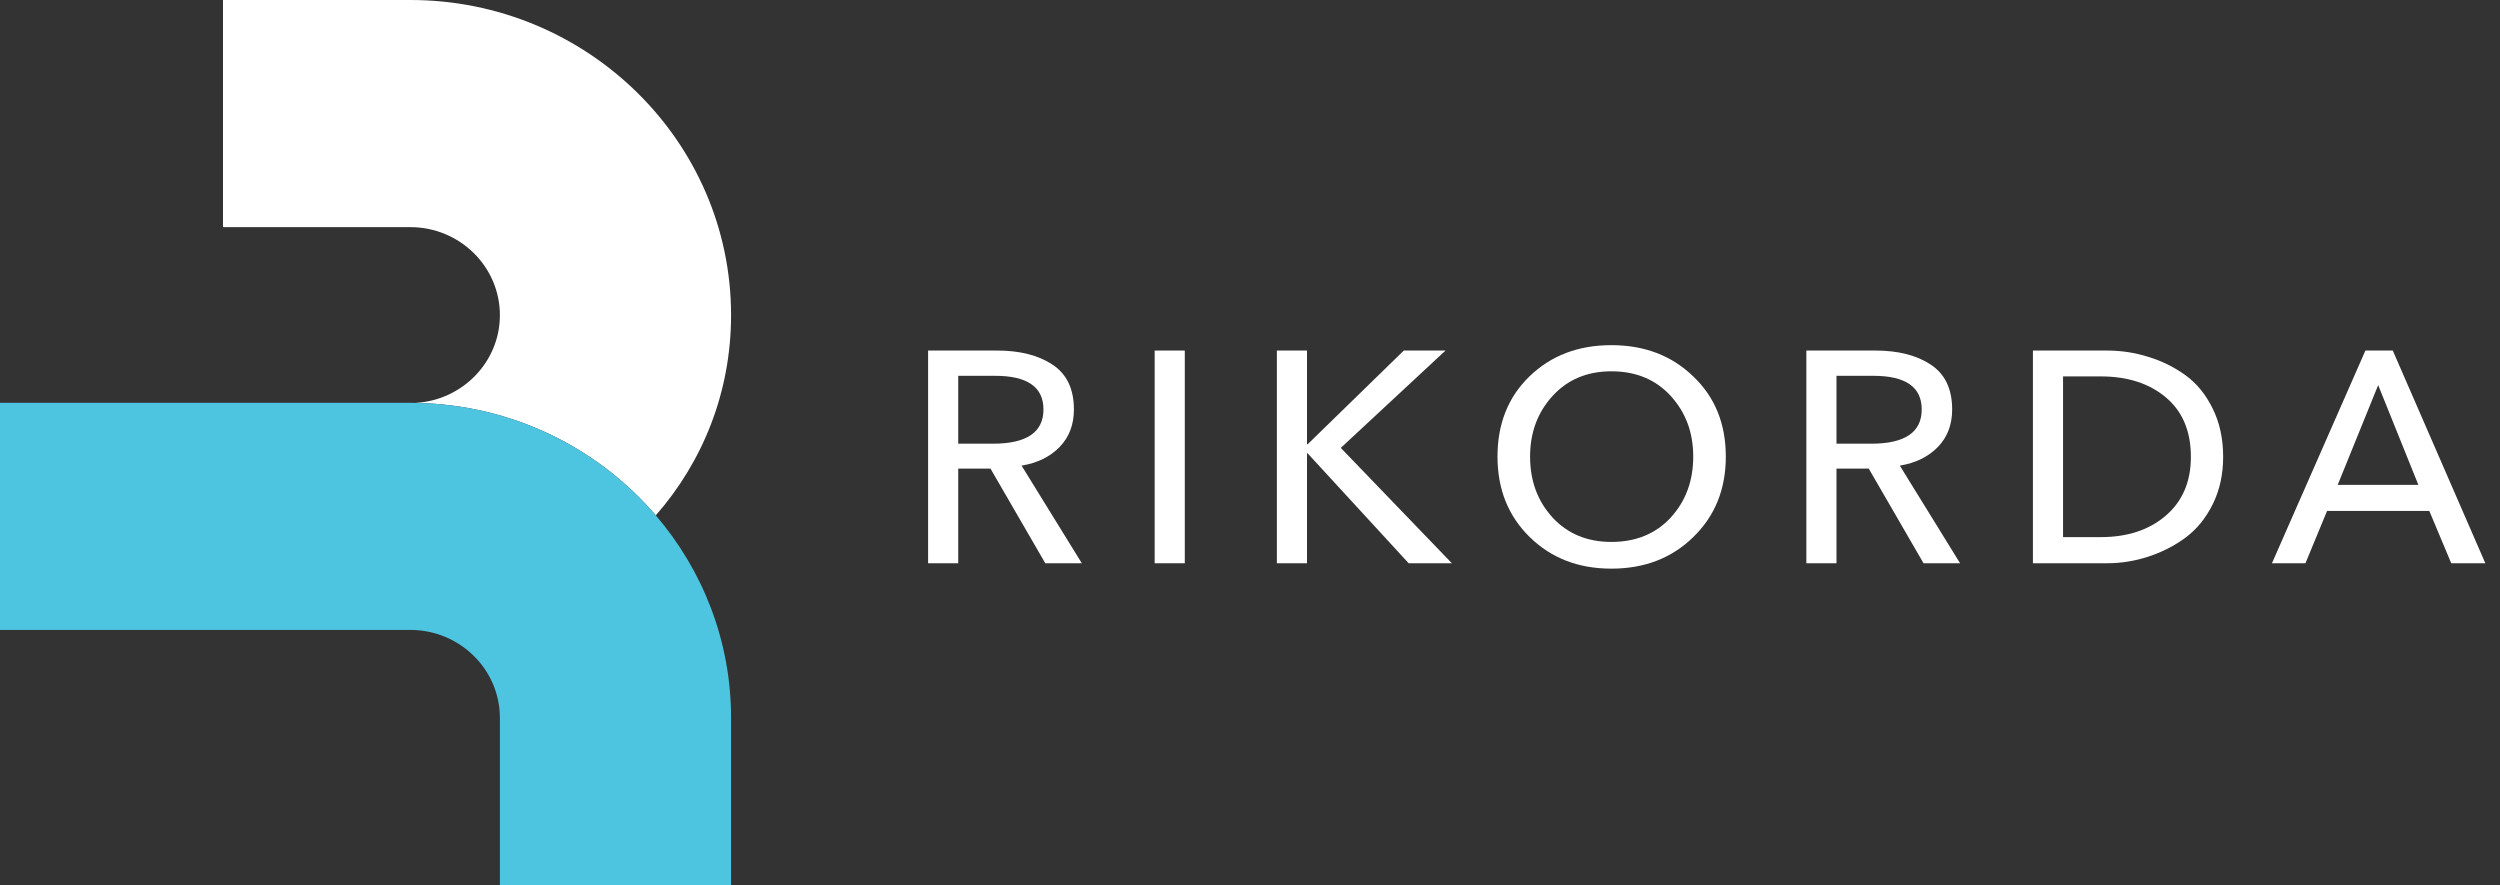
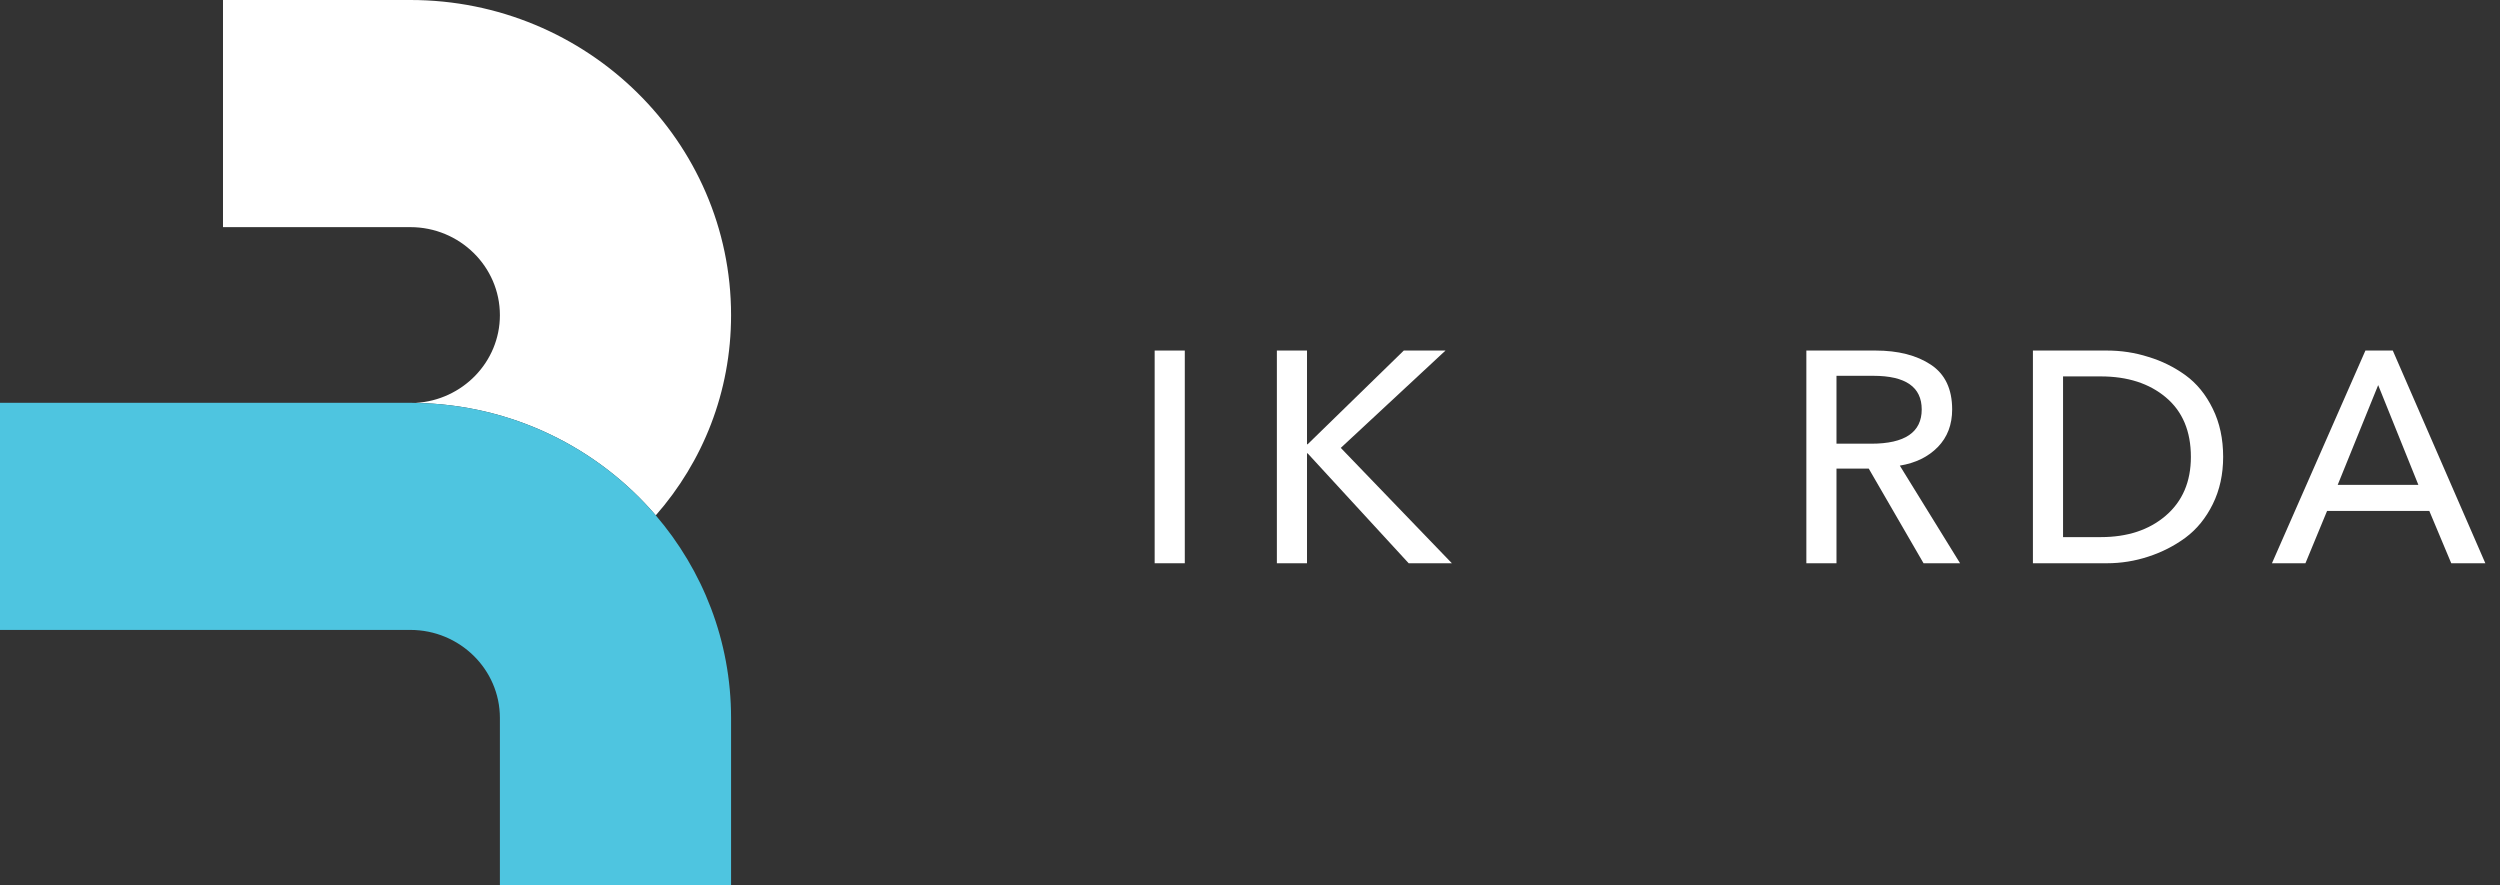
<svg xmlns="http://www.w3.org/2000/svg" width="96" height="34" viewBox="0 0 96 34" fill="none">
  <rect x="0" y="0" width="96" height="34" fill="#333333" stroke="none" />
  <path d="M25.182 19.79C26.985 17.732 28.073 15.062 28.073 12.102C28.073 5.429 22.548 0 15.757 0H8.563V8.722H15.757C17.653 8.722 19.196 10.238 19.196 12.102C19.196 13.9 17.758 15.371 15.953 15.472C19.653 15.529 22.96 17.195 25.182 19.79Z" fill="white" />
  <path d="M25.182 19.79C22.96 17.195 19.653 15.529 15.953 15.472C15.887 15.471 15.822 15.467 15.757 15.467H0V24.189H15.757C17.653 24.189 19.196 25.705 19.196 27.569V34H28.073V27.569C28.073 24.609 26.985 21.895 25.182 19.79Z" fill="#4EC5E0" />
-   <path d="M36.796 17.995V21.629H35.639V13.461H38.292C39.165 13.461 39.874 13.642 40.42 14.004C40.965 14.365 41.238 14.938 41.238 15.723C41.238 16.307 41.055 16.788 40.689 17.164C40.322 17.541 39.835 17.78 39.228 17.88L41.542 21.629H40.139L38.035 17.995H36.796ZM36.796 14.431V17.038H38.129C39.422 17.038 40.069 16.599 40.069 15.723C40.069 14.861 39.45 14.431 38.211 14.431H36.796Z" fill="white" />
  <path d="M45.496 13.461V21.629H44.339V13.461H45.496Z" fill="white" />
  <path d="M50.189 13.461V17.061H50.212L53.906 13.461H55.507L51.486 17.199L55.752 21.629H54.093L50.212 17.407H50.189V21.629H49.032V13.461H50.189Z" fill="white" />
-   <path d="M66.271 17.534C66.271 18.787 65.854 19.817 65.02 20.625C64.194 21.433 63.146 21.836 61.876 21.836C60.613 21.836 59.569 21.433 58.743 20.625C57.917 19.817 57.504 18.787 57.504 17.534C57.504 16.272 57.913 15.246 58.731 14.454C59.557 13.654 60.606 13.254 61.876 13.254C63.146 13.254 64.194 13.654 65.02 14.454C65.854 15.246 66.271 16.272 66.271 17.534ZM65.02 17.534C65.02 16.611 64.732 15.834 64.155 15.203C63.578 14.573 62.819 14.258 61.876 14.258C60.949 14.258 60.197 14.573 59.62 15.203C59.043 15.834 58.755 16.611 58.755 17.534C58.755 18.464 59.043 19.245 59.62 19.875C60.197 20.498 60.949 20.81 61.876 20.81C62.819 20.81 63.578 20.498 64.155 19.875C64.732 19.245 65.02 18.464 65.02 17.534Z" fill="white" />
  <path d="M70.521 17.995V21.629H69.364V13.461H72.017C72.89 13.461 73.599 13.642 74.145 14.004C74.69 14.365 74.963 14.938 74.963 15.723C74.963 16.307 74.78 16.788 74.414 17.164C74.047 17.541 73.56 17.78 72.953 17.88L75.267 21.629H73.864L71.76 17.995H70.521ZM70.521 14.431V17.038H71.854C73.147 17.038 73.794 16.599 73.794 15.723C73.794 14.861 73.175 14.431 71.936 14.431H70.521Z" fill="white" />
  <path d="M78.064 21.629V13.461H80.904C81.457 13.461 81.987 13.542 82.493 13.704C83.008 13.858 83.483 14.092 83.92 14.407C84.356 14.723 84.707 15.153 84.972 15.699C85.237 16.238 85.369 16.853 85.369 17.545C85.369 18.214 85.237 18.818 84.972 19.356C84.707 19.894 84.356 20.325 83.92 20.648C83.491 20.963 83.016 21.206 82.493 21.375C81.979 21.544 81.449 21.629 80.904 21.629H78.064ZM79.221 14.454V20.625H80.67C81.691 20.625 82.521 20.352 83.16 19.806C83.807 19.252 84.13 18.499 84.13 17.545C84.13 16.561 83.811 15.799 83.171 15.261C82.532 14.723 81.699 14.454 80.67 14.454H79.221Z" fill="white" />
  <path d="M89.359 19.621L88.529 21.629H87.243L90.832 13.461H91.883L95.437 21.629H94.128L93.286 19.621H89.359ZM91.322 14.788L89.768 18.618H92.865L91.322 14.788Z" fill="white" />
</svg>